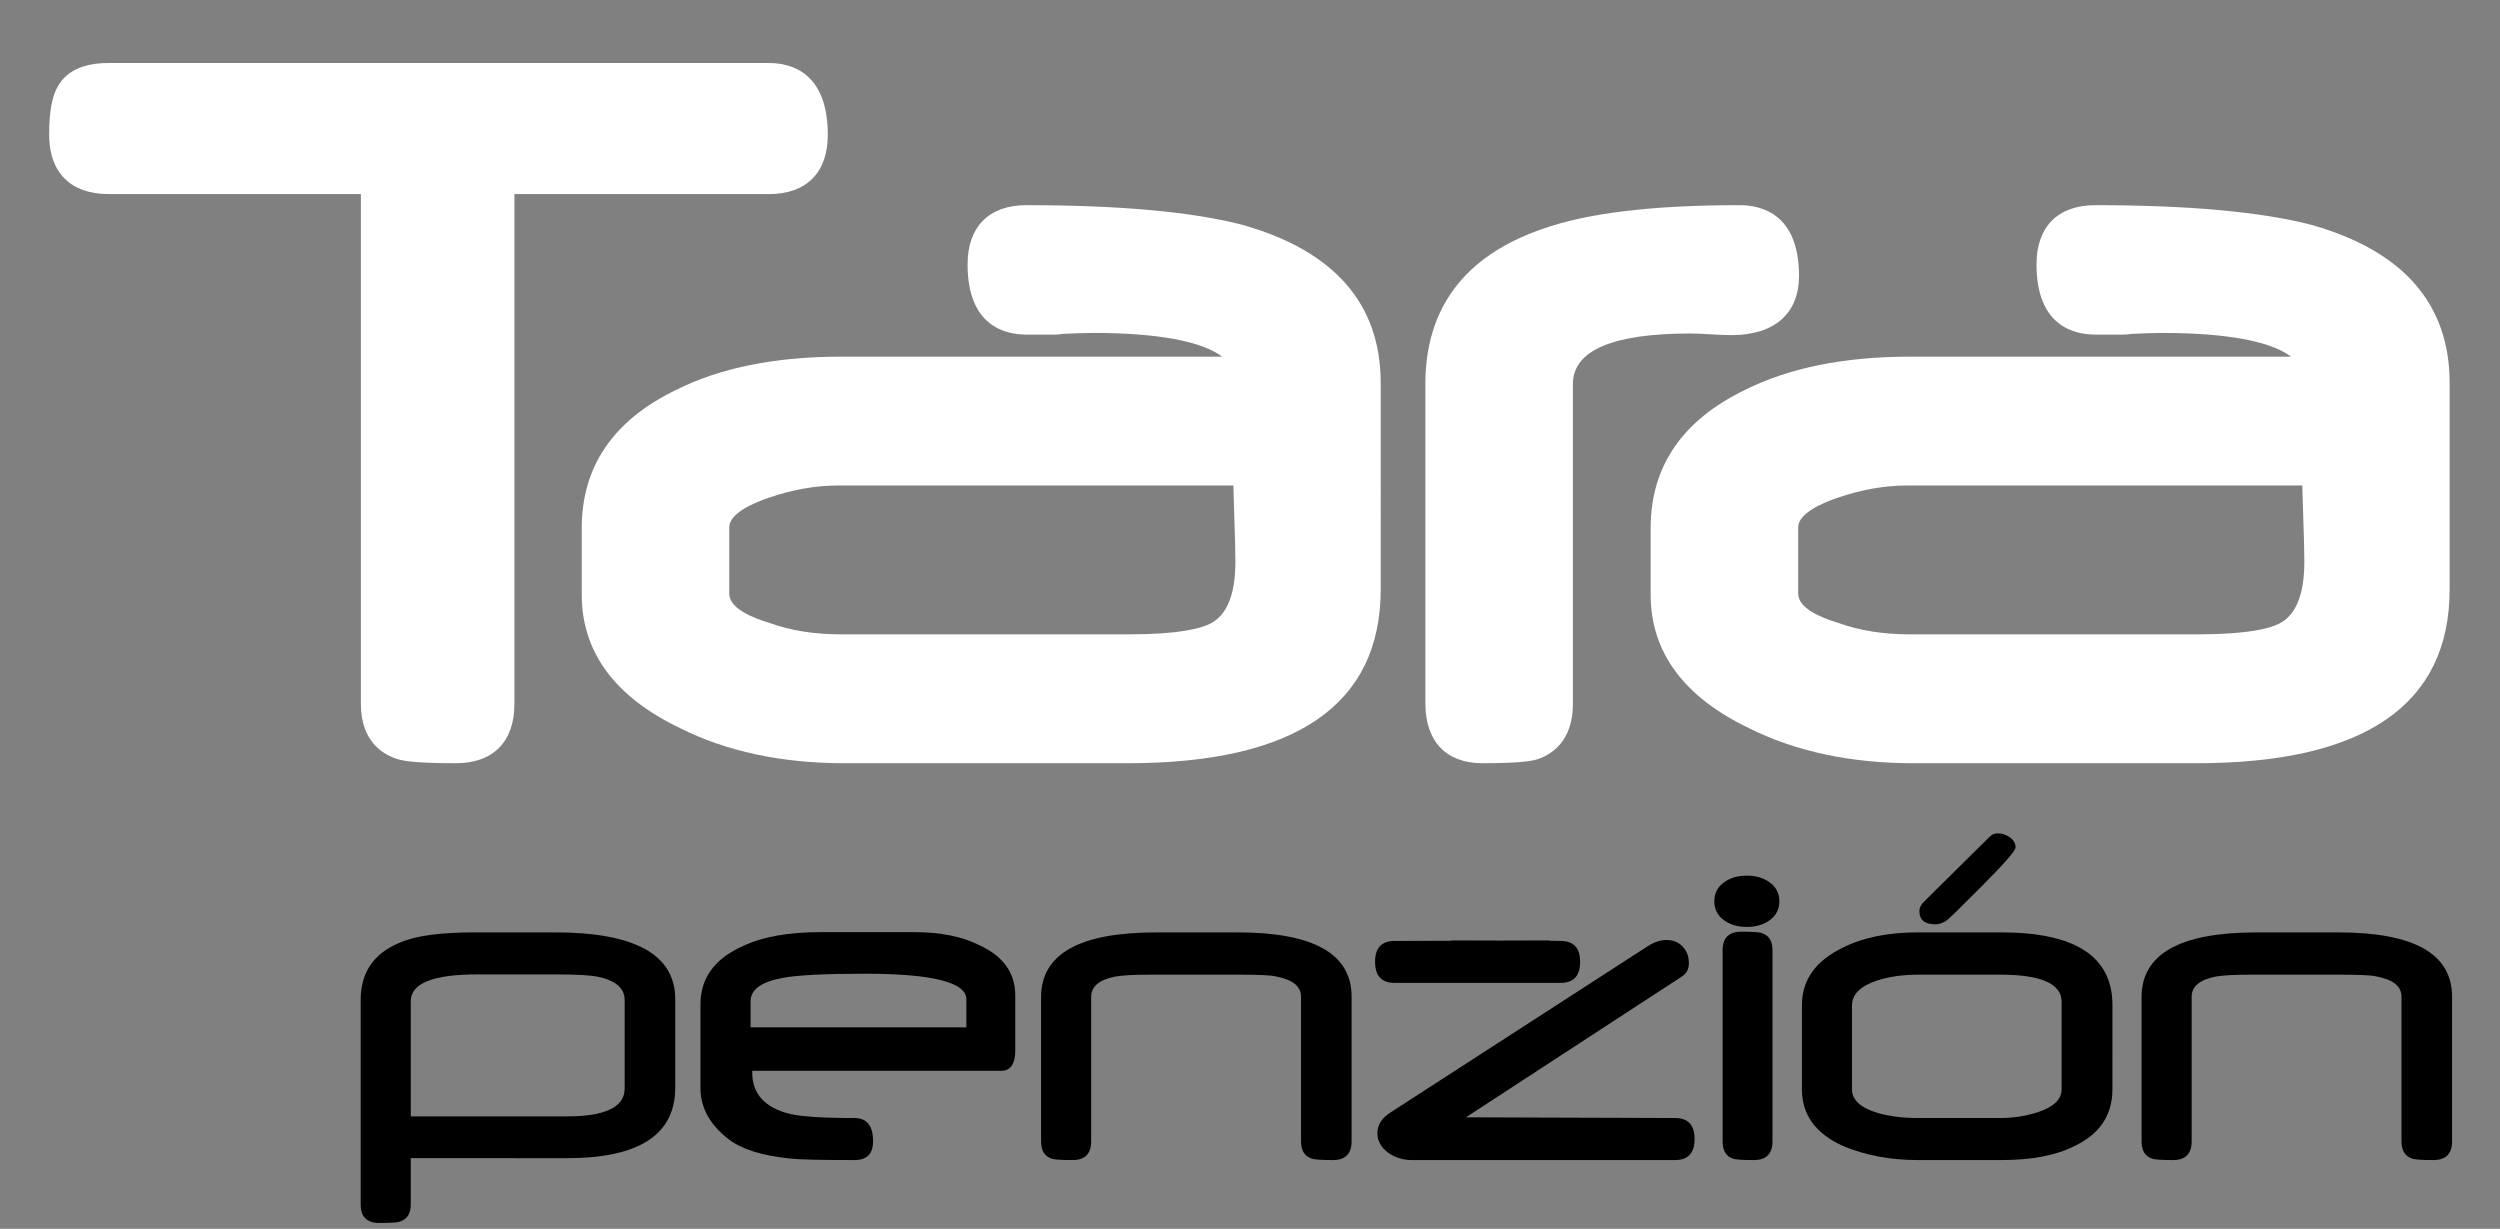
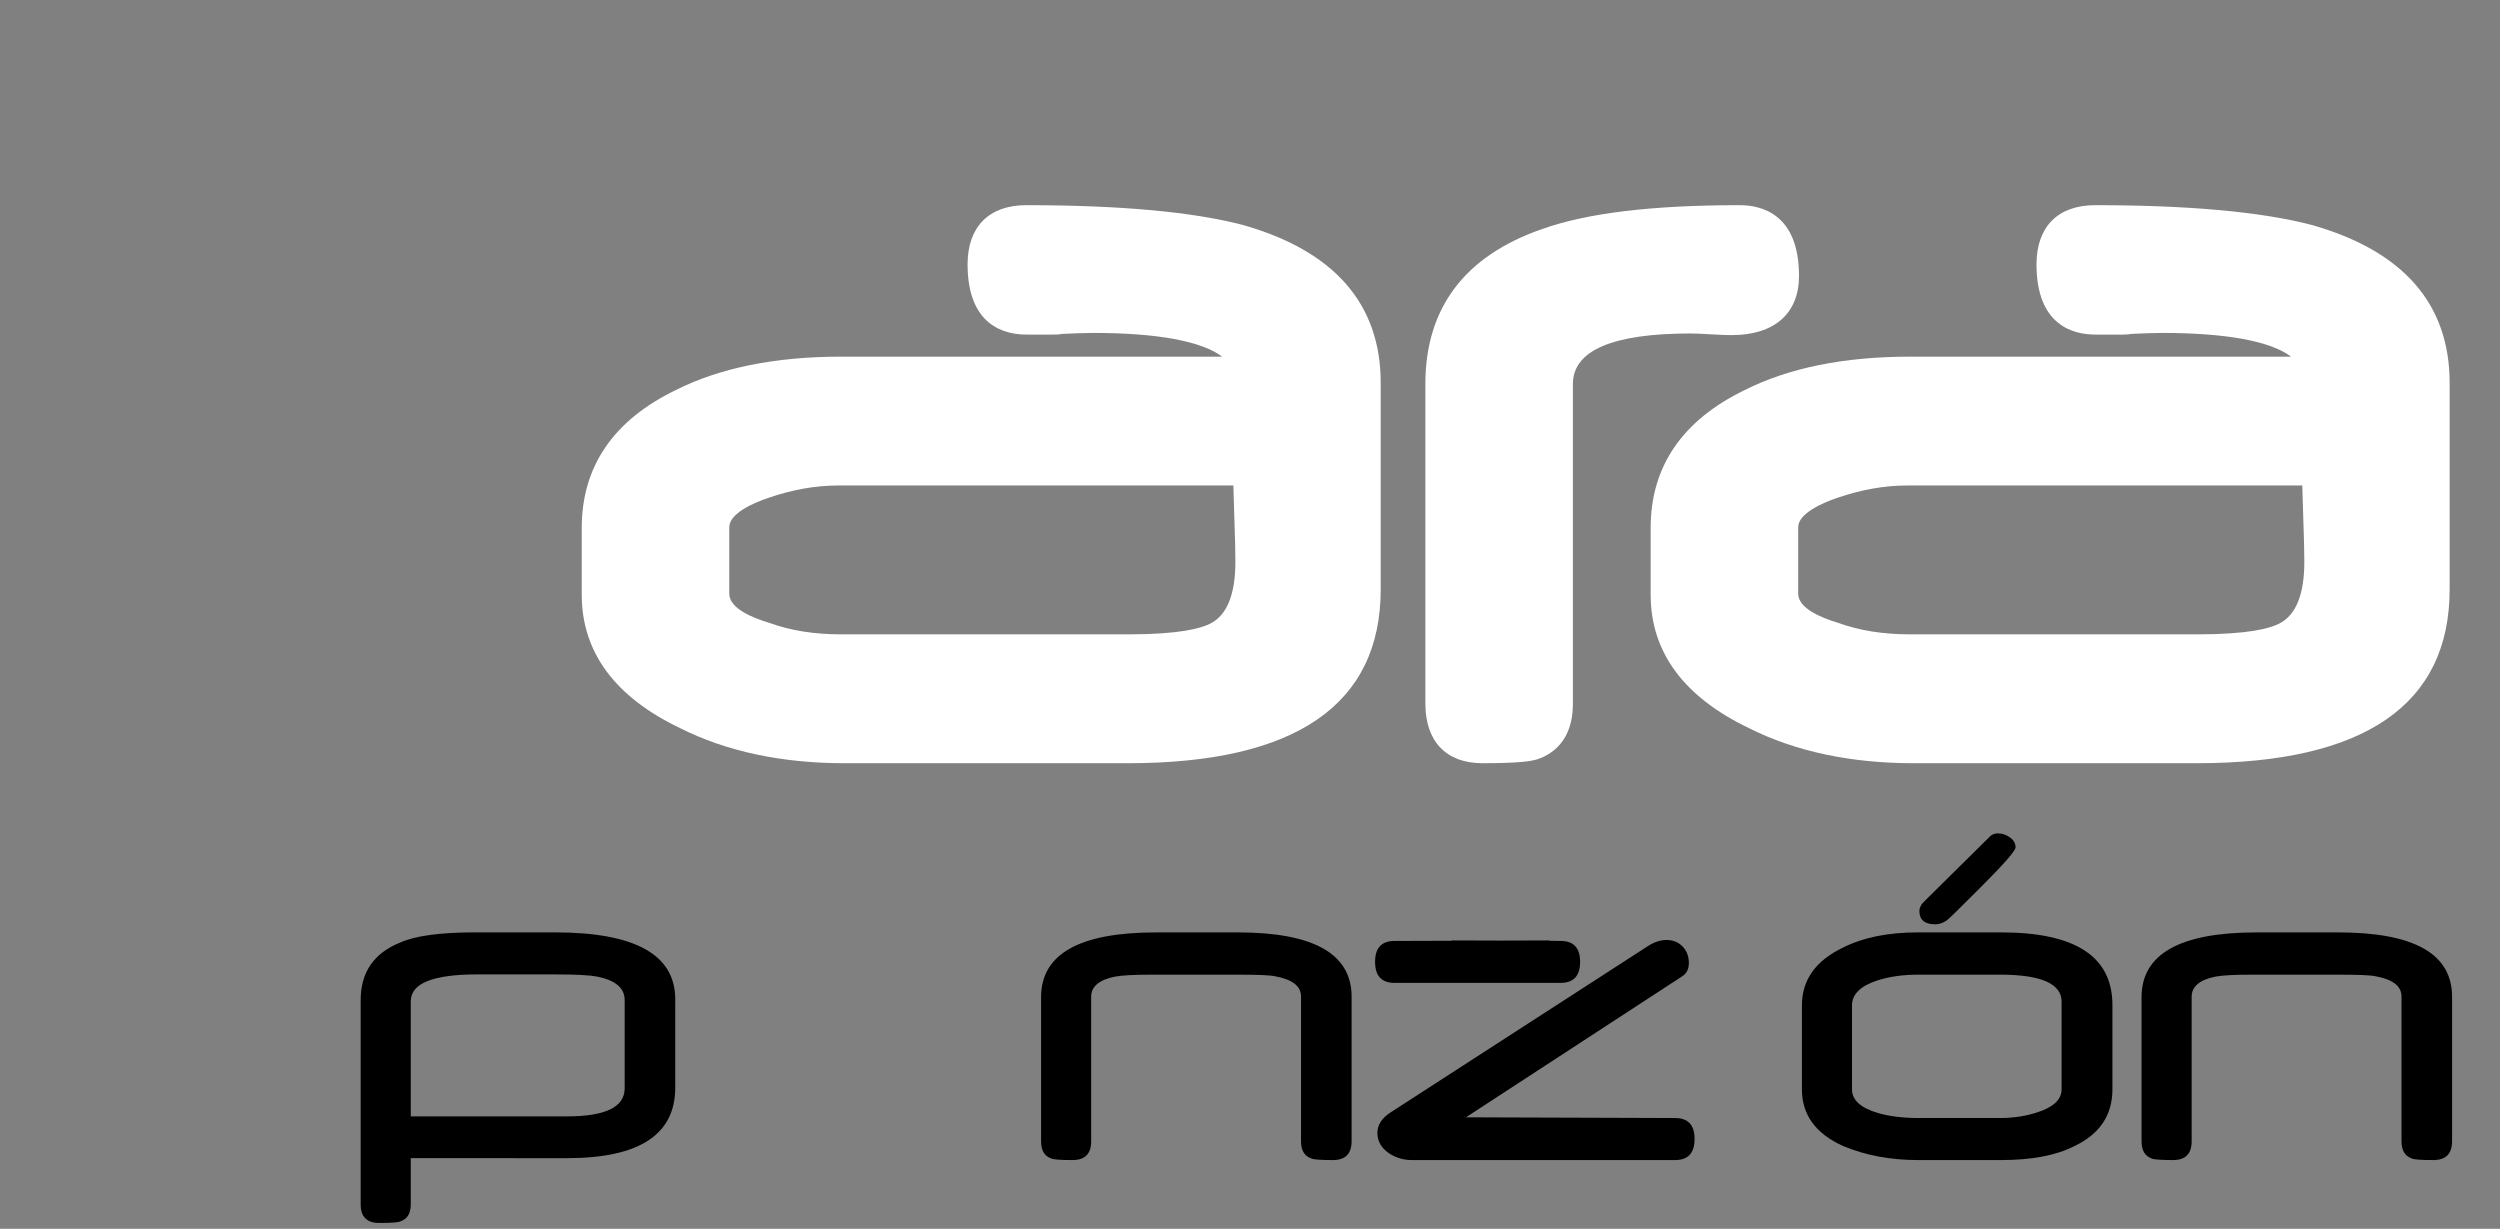
<svg xmlns="http://www.w3.org/2000/svg" version="1.1" id="Layer_1" x="0px" y="0px" width="413px" height="203px" viewBox="0 0 413 203" enable-background="new 0 0 413 203" xml:space="preserve">
  <rect x="0" y="0" width="413" height="203" fill="#808080" stroke="none" />
  <g>
    <path d="M111.55,179.68c0,7.766-5.961,11.649-17.884,11.649H67.859v7.647c0,1.463-0.562,2.394-1.687,2.784   c-0.339,0.183-1.517,0.274-3.53,0.274c-2.039,0-3.059-1.021-3.059-3.061v-33.768c0-4.574,2.17-7.739,6.51-9.491   c2.51-1.124,6.641-1.686,12.394-1.686h13.179c13.256,0,19.884,3.687,19.884,11.06L111.55,179.68L111.55,179.68z M103.195,179.799   v-14.59c0-1.986-1.528-3.279-4.588-3.883c-1.229-0.235-3.517-0.354-6.863-0.354H78.84c-7.321,0-10.98,1.479-10.98,4.433v19.021   h25.807C100.019,184.427,103.195,182.884,103.195,179.799z" />
-     <path d="M167.724,173.484c0,2.273-0.771,3.412-2.312,3.412h-41.143v0.274c0,3.556,2.092,5.843,6.276,6.863   c0.914,0.209,2.241,0.371,3.979,0.489c1.738,0.117,3.954,0.177,6.648,0.177c2.039,0,3.059,1.28,3.059,3.844   c0,2.065-1.02,3.099-3.059,3.099c-2.772,0-5.041-0.02-6.805-0.06c-1.766-0.039-3.105-0.11-4.021-0.216   c-4.549-0.471-7.896-1.542-10.04-3.215c-3.059-2.381-4.589-5.18-4.589-8.396v-13.844c0-4.34,2.354-7.556,7.06-9.647   c3.217-1.517,7.478-2.274,12.785-2.274h15.453c4.34,0,7.936,0.72,10.785,2.157c3.947,1.83,5.922,4.588,5.922,8.274V173.484z    M159.645,169.719v-4.627c0-2.824-5.608-4.236-16.825-4.236c-6.614,0-11.151,0.235-13.608,0.707   c-3.479,0.653-5.215,1.936-5.215,3.844v4.312H159.645z" />
    <path d="M223.284,188.545c0,2.064-1.034,3.098-3.1,3.098c-2.039,0-3.229-0.091-3.568-0.273c-1.124-0.393-1.687-1.333-1.687-2.823   v-23.924c0-1.7-1.413-2.812-4.237-3.334c-0.497-0.104-1.262-0.177-2.294-0.216c-1.031-0.039-2.333-0.059-3.901-0.059h-14.275   c-1.438,0-2.646,0.026-3.627,0.077c-0.979,0.054-1.758,0.132-2.334,0.235c-2.667,0.523-4,1.634-4,3.334v23.885   c0,2.064-1.02,3.098-3.059,3.098c-2.04,0-3.229-0.091-3.569-0.273c-1.099-0.393-1.647-1.333-1.647-2.823v-23.807   c0-7.138,6.327-10.706,18.982-10.706h13.531c12.522,0,18.787,3.542,18.787,10.628v23.884H223.284z" />
    <path d="M279.943,188.152c0,2.326-1.071,3.49-3.216,3.49h-43.494c-1.386,0-2.653-0.379-3.806-1.139   c-1.254-0.889-1.882-1.999-1.882-3.333s0.73-2.471,2.197-3.413l42.474-27.453c1.072-0.679,2.094-1.02,3.059-1.02   c1.101,0,1.993,0.359,2.688,1.079c0.69,0.719,1.037,1.628,1.037,2.726c0,0.994-0.366,1.727-1.1,2.196l-35.728,23.295l34.553,0.119   C278.871,184.701,279.943,185.852,279.943,188.152z" />
-     <path d="M293.951,148.895c0,1.358-0.574,2.432-1.727,3.215c-0.993,0.682-2.209,1.021-3.646,1.021c-1.439,0-2.655-0.339-3.648-1.021   c-1.15-0.783-1.726-1.855-1.726-3.215s0.574-2.432,1.726-3.217c0.993-0.68,2.209-1.02,3.648-1.02c1.438,0,2.652,0.34,3.646,1.02   C293.377,146.463,293.951,147.534,293.951,148.895z M292.814,188.545c0,2.064-1.034,3.098-3.1,3.098   c-2.014,0-3.189-0.091-3.529-0.273c-1.071-0.393-1.606-1.333-1.606-2.823v-31.571c0-2.039,1.032-3.061,3.098-3.061   c1.986,0,3.15,0.093,3.492,0.275c1.098,0.392,1.646,1.32,1.646,2.785V188.545z" />
    <path d="M348.972,179.956c0,4.288-2.118,7.426-6.354,9.413c-3.008,1.517-7.007,2.273-12.001,2.273h-13.766   c-4.55,0-8.668-0.771-12.354-2.313c-4.55-2.039-6.823-5.164-6.823-9.373v-13.845c0-4.211,2.26-7.399,6.784-9.569   c3.319-1.673,7.438-2.51,12.354-2.51h13.806c12.237,0,18.355,3.999,18.355,12L348.972,179.956L348.972,179.956z M340.577,179.956   v-14.472c0-2.981-3.398-4.473-10.196-4.473H316.93c-2.511,0-4.761,0.313-6.747,0.941c-2.824,0.916-4.234,2.301-4.234,4.156v13.846   c0,1.777,1.438,3.086,4.312,3.922c1.908,0.549,4.145,0.823,6.707,0.823h13.453c2.169,0,4.222-0.313,6.156-0.942   C339.243,182.896,340.577,181.629,340.577,179.956z M332.97,139.991c0,0.549-1.909,2.731-5.727,6.549   c-1.726,1.728-3.061,3.054-4.002,3.981c-0.939,0.928-1.515,1.457-1.725,1.588c-0.603,0.393-1.203,0.588-1.805,0.588   c-1.753,0-2.628-0.73-2.628-2.195c0-0.521,0.235-1.02,0.706-1.491l10.941-10.823c0.34-0.34,0.784-0.511,1.334-0.511   c0.706,0,1.365,0.224,1.979,0.666C332.661,138.789,332.97,139.337,332.97,139.991z" />
    <path d="M405.084,188.545c0,2.064-1.033,3.098-3.101,3.098c-2.039,0-3.229-0.091-3.567-0.273c-1.125-0.393-1.688-1.333-1.688-2.823   v-23.924c0-1.7-1.411-2.812-4.234-3.334c-0.498-0.104-1.263-0.177-2.294-0.216c-1.035-0.039-2.335-0.059-3.901-0.059h-14.276   c-1.438,0-2.649,0.026-3.628,0.077c-0.981,0.054-1.759,0.132-2.334,0.235c-2.666,0.523-4,1.634-4,3.334v23.885   c0,2.064-1.021,3.098-3.062,3.098c-2.038,0-3.229-0.091-3.567-0.273c-1.097-0.393-1.646-1.333-1.646-2.823v-23.807   c0-7.138,6.326-10.706,18.982-10.706h13.531c12.522,0,18.785,3.542,18.785,10.628V188.545L405.084,188.545z" />
  </g>
  <g>
-     <path fill="#FFFFFF" d="M136.752,22.28c0-10.326-6.072-11.867-9.69-11.867H17.901c-4.077,0-6.886,1.298-8.319,3.811   c-0.997,1.664-1.462,4.224-1.462,8.056c0,6.215,3.564,9.78,9.781,9.78h41.717v84.239c0,6.356,3.855,8.449,6.113,9.117   c0.985,0.311,2.969,0.665,9.62,0.665c6.121,0,9.632-3.565,9.632-9.782V32.061h42.08C133.221,32.061,136.752,28.496,136.752,22.28z" />
    <path fill="#FFFFFF" d="M205.282,37.154c-8.279-2.162-20.308-3.258-35.749-3.258c-6.159,0-9.69,3.565-9.69,9.781   c0,10.089,6.072,11.595,9.69,11.595h4.532c0.406,0,0.889,0,1.375-0.11c1.056-0.051,1.999-0.091,2.834-0.118   c0.903-0.028,1.677-0.044,2.318-0.044c10.632,0,17.941,1.37,21.303,3.92h-63.009c-10.821,0-20.002,1.863-27.251,5.521   c-10.305,4.985-15.531,12.642-15.531,22.756v11.062c0,9.458,5.474,16.872,16.218,22.013c7.646,3.855,16.798,5.812,27.2,5.812   h46.784c27.729,0,41.786-9.667,41.786-28.731V63.261C228.093,50.215,220.436,41.438,205.282,37.154z M120.473,87.104   c0-2.313,4.058-4.04,6.481-4.866c3.936-1.35,7.798-2.035,11.48-2.035h65.321c0.004,0.2,0.01,0.404,0.015,0.615   c0.029,1.279,0.076,2.772,0.137,4.475c0.059,1.682,0.104,3.153,0.136,4.411c0.027,1.245,0.043,2.283,0.043,3.113   c0,5.371-1.378,8.794-4.126,10.191c-1.559,0.814-5.16,1.787-13.474,1.787H138.98c-4.445,0-8.383-0.618-11.855-1.885   c-3.034-0.903-6.651-2.475-6.651-4.835V87.104z" />
    <path fill="#FFFFFF" d="M282.491,55.22c1.551,0.096,2.737,0.142,3.561,0.142c7.081,0,11.144-3.566,11.144-9.781   c0-10.167-6.127-11.686-9.782-11.686c-14.521,0-25.217,1.295-32.684,3.953c-12.776,4.437-19.259,13.048-19.259,25.593v52.769   c0,6.272,3.436,9.872,9.42,9.872c6.321,0,8.221-0.361,9.188-0.686c2.151-0.733,5.764-2.892,5.764-9.097V63.441   c0-5.541,6.532-8.351,19.41-8.351C279.998,55.09,281.08,55.135,282.491,55.22z" />
    <path fill="#FFFFFF" d="M381.867,37.154c-8.277-2.162-20.307-3.258-35.746-3.258c-6.158,0-9.69,3.565-9.69,9.781   c0,10.089,6.07,11.595,9.69,11.595h4.53c0.406,0,0.892,0,1.379-0.11c1.054-0.051,1.998-0.091,2.83-0.118   c0.903-0.028,1.677-0.044,2.319-0.044c10.631,0,17.942,1.37,21.305,3.92h-63.01c-10.818,0-20.001,1.863-27.252,5.521   c-10.304,4.985-15.532,12.642-15.532,22.756v11.062c0,9.458,5.474,16.872,16.217,22.013c7.649,3.855,16.803,5.812,27.202,5.812   h46.784c27.728,0,41.787-9.667,41.787-28.731V63.261C404.682,50.215,397.021,41.438,381.867,37.154z M297.06,87.104   c0-2.313,4.058-4.04,6.481-4.866c3.935-1.35,7.799-2.035,11.481-2.035h65.321c0.004,0.2,0.007,0.404,0.013,0.615   c0.031,1.279,0.075,2.773,0.136,4.475c0.062,1.683,0.106,3.155,0.138,4.41c0.026,1.245,0.046,2.285,0.046,3.114   c0,5.371-1.383,8.794-4.127,10.191c-1.56,0.814-5.164,1.787-13.474,1.787h-47.509c-4.447,0-8.385-0.618-11.854-1.885   c-3.036-0.903-6.652-2.475-6.652-4.835V87.104L297.06,87.104z" />
  </g>
  <path d="M257.82,155.445l-1.862-0.03v-0.056l-8.09,0.025l-8.091-0.025v0.056l-9.403,0.03c-2.138,0-3.211,1.149-3.211,3.443  c0,2.323,1.073,3.484,3.211,3.484h9.403h16.181h1.862c2.141,0,3.214-1.161,3.214-3.484  C261.033,156.596,259.96,155.445,257.82,155.445z" />
</svg>